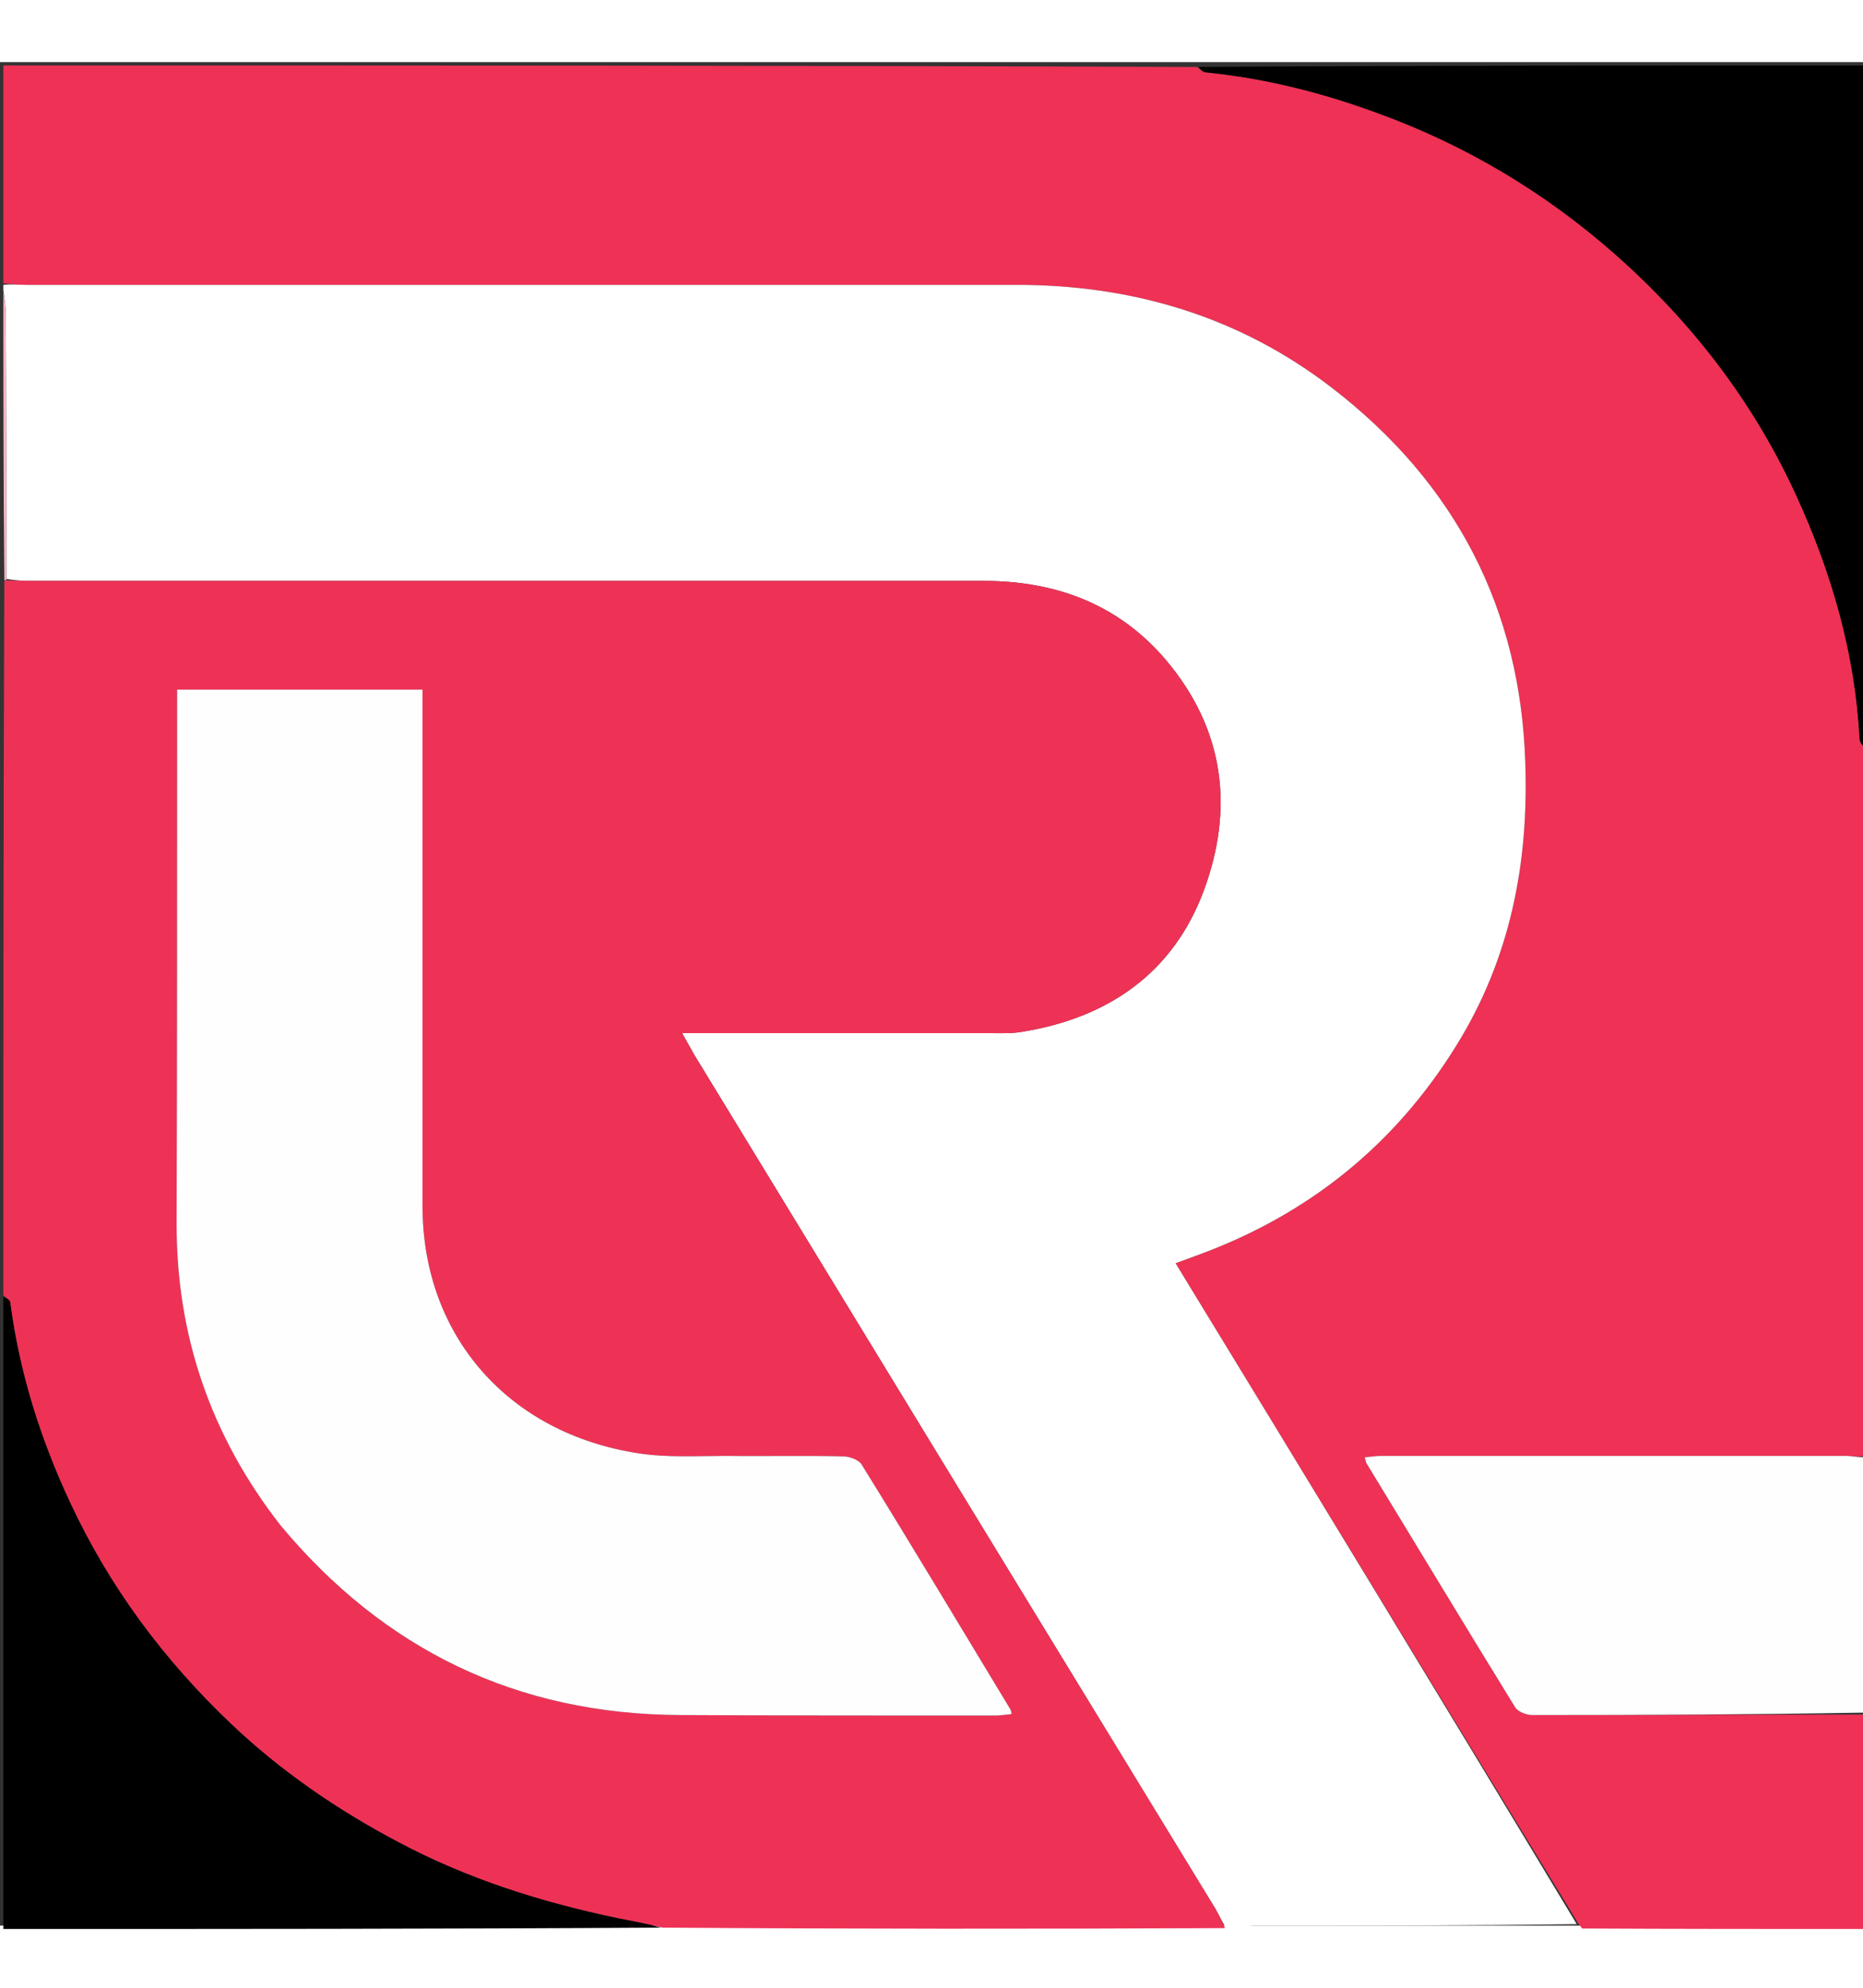
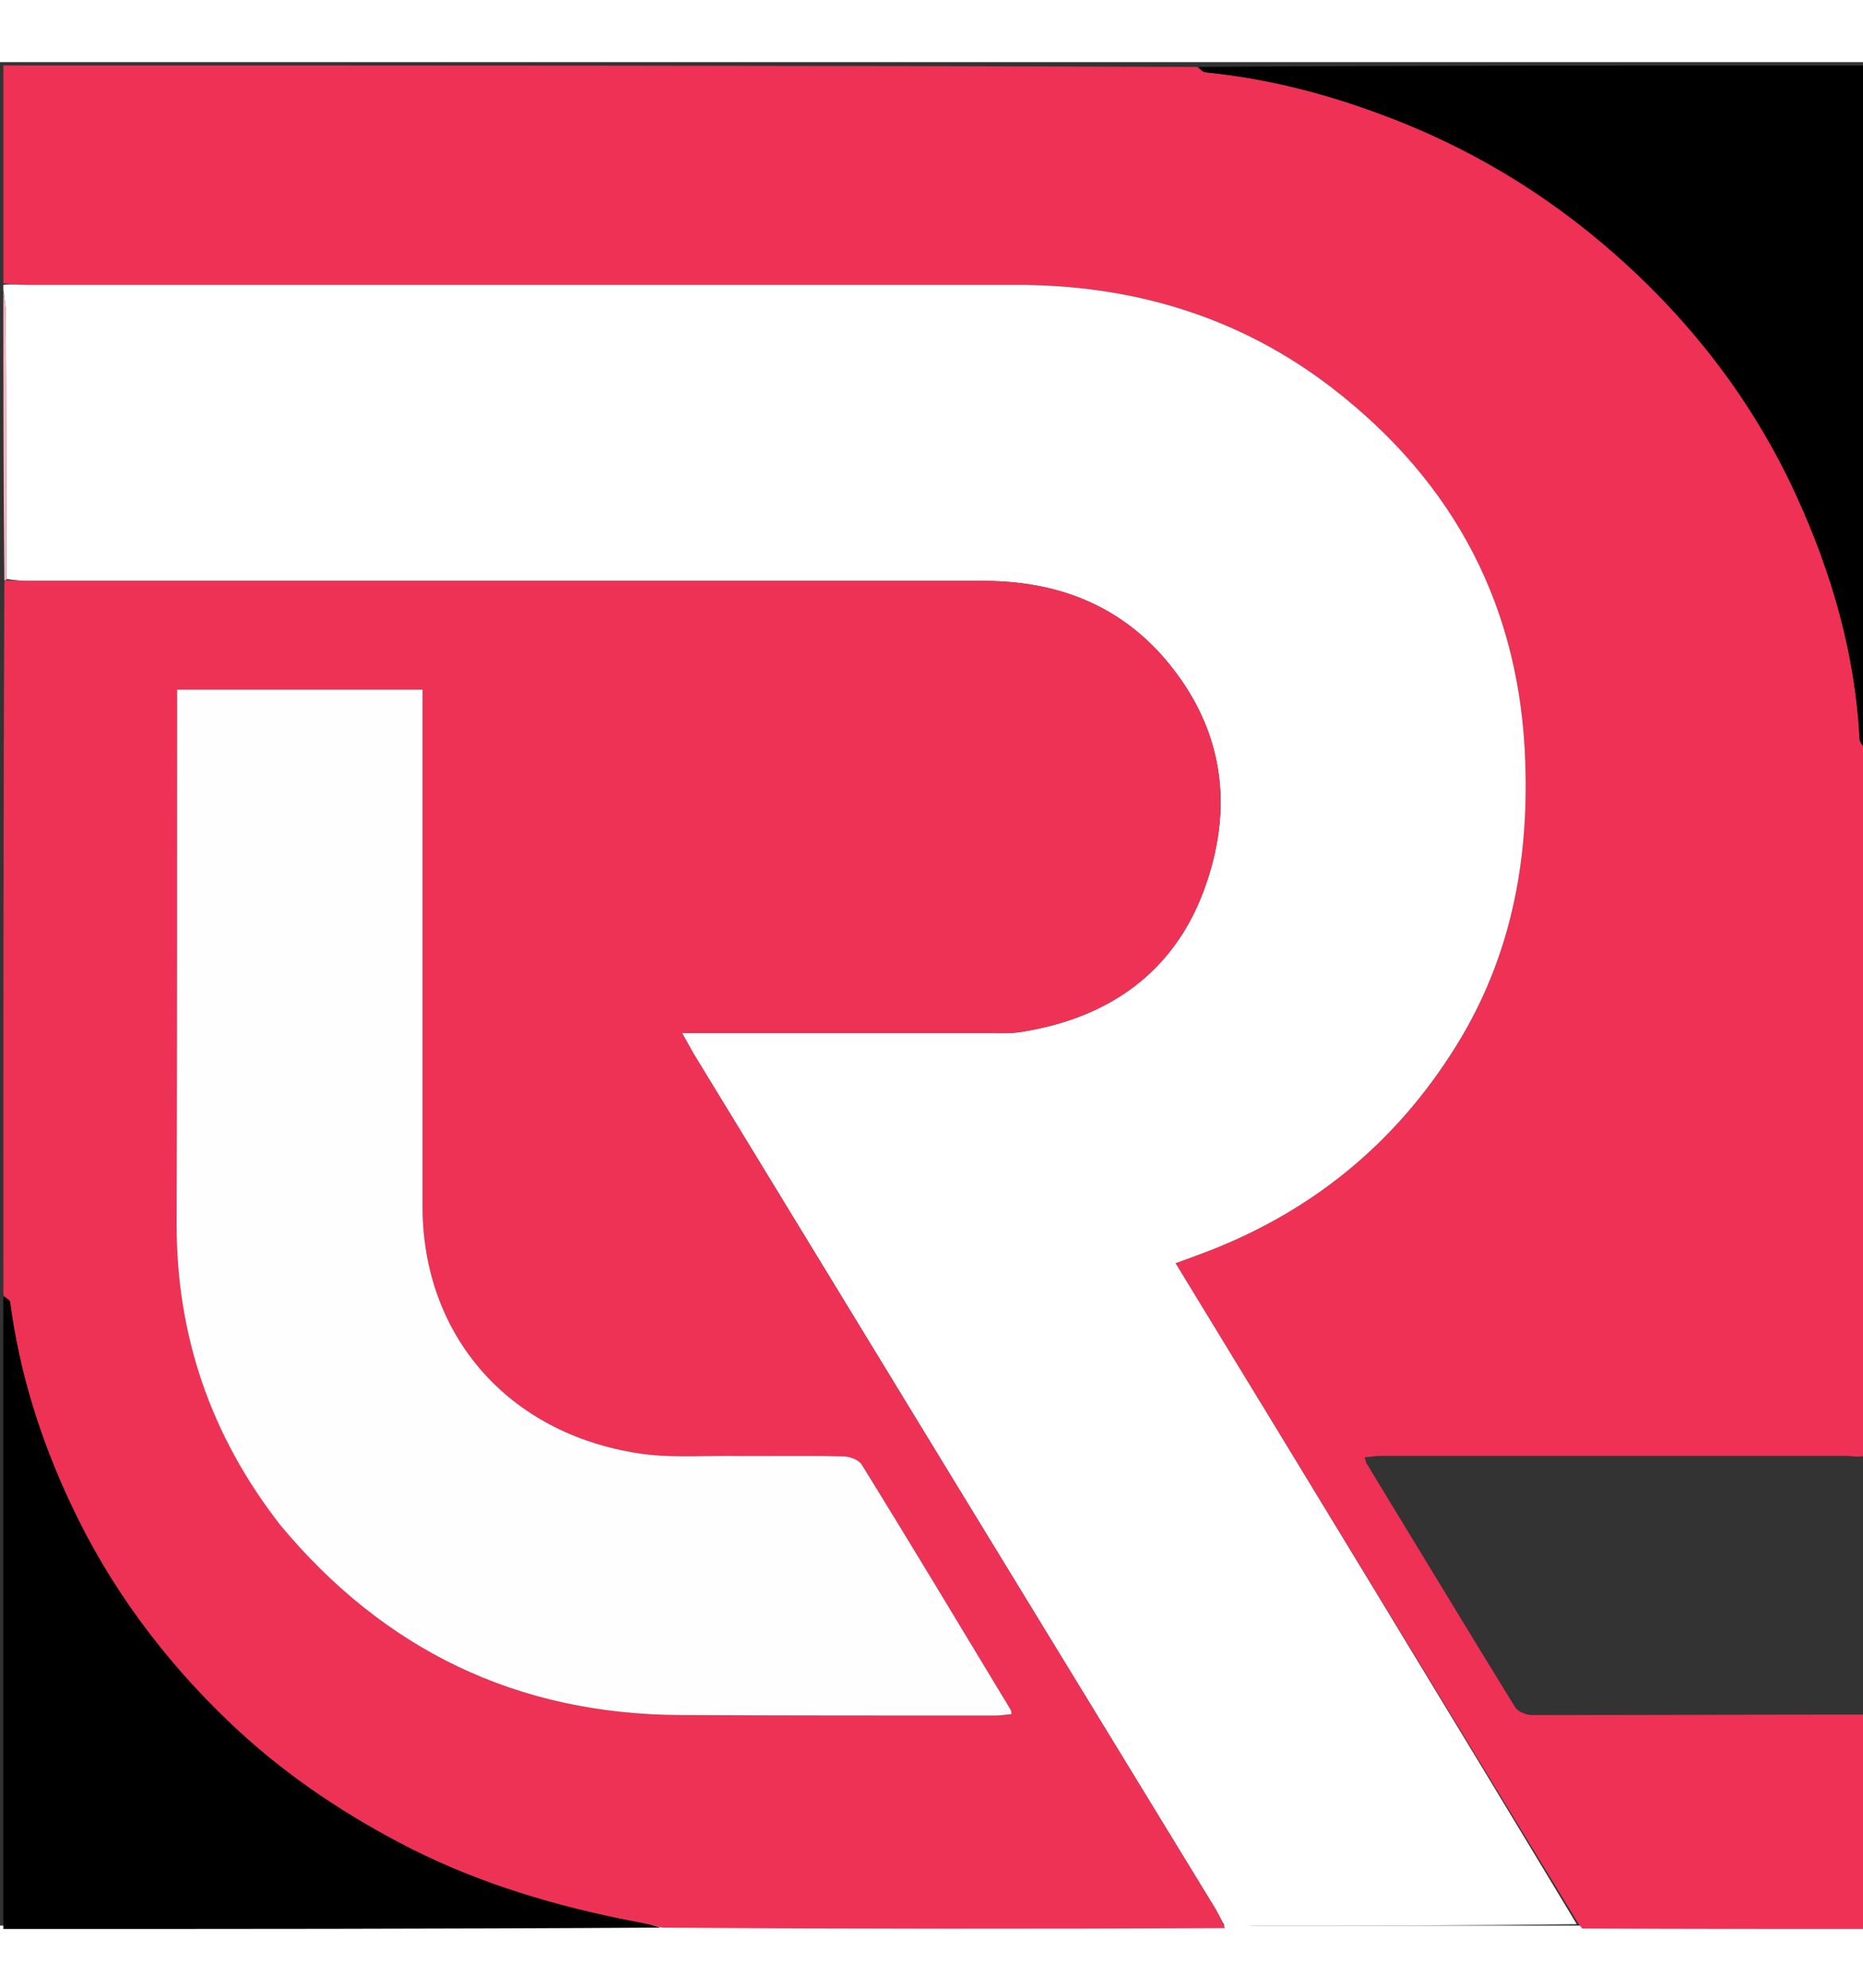
<svg xmlns="http://www.w3.org/2000/svg" width="15px" height="16px" viewBox="0 0 15 15" version="1.1">
  <rect x="0" y="0" width="15" height="15" fill="#333333" stroke="none" />
  <g id="surface1">
    <path style=" stroke:none;fill-rule:nonzero;fill:rgb(93.333%,19.216%,33.333%);fill-opacity:1;" d="M 0.027 1.781 C 0.027 1.199 0.027 0.613 0.027 0.027 C 3.23 0.027 6.43 0.027 9.637 0.039 C 9.664 0.059 9.684 0.078 9.703 0.082 C 10.184 0.129 10.648 0.246 11.102 0.414 C 11.809 0.672 12.441 1.051 13 1.543 C 13.621 2.09 14.117 2.734 14.461 3.484 C 14.75 4.113 14.938 4.766 14.973 5.453 C 14.977 5.484 15.008 5.512 15.027 5.539 C 15.027 7.422 15.027 9.305 15.023 11.215 C 14.965 11.234 14.914 11.219 14.863 11.219 C 13.613 11.219 12.363 11.219 11.113 11.219 C 11.074 11.219 11.035 11.227 10.988 11.23 C 10.996 11.254 10.996 11.27 11.004 11.281 C 11.402 11.934 11.797 12.59 12.199 13.242 C 12.219 13.277 12.289 13.305 12.336 13.305 C 13.234 13.305 14.129 13.301 15.027 13.301 C 15.027 13.875 15.027 14.449 15.027 15.027 C 14.27 15.027 13.512 15.027 12.738 15.023 C 12.727 15.008 12.723 15 12.711 14.988 C 11.625 13.211 10.547 11.441 9.465 9.668 C 9.531 9.645 9.582 9.625 9.637 9.605 C 10.539 9.277 11.234 8.711 11.727 7.914 C 12.16 7.215 12.309 6.449 12.281 5.641 C 12.242 4.402 11.723 3.391 10.723 2.621 C 9.977 2.047 9.113 1.789 8.164 1.793 C 5.512 1.793 2.863 1.793 0.211 1.793 C 0.152 1.793 0.09 1.785 0.027 1.781 Z M 0.027 1.781 " />
    <path style=" stroke:none;fill-rule:nonzero;fill:rgb(100%,100%,100%);fill-opacity:1;" d="M 0.027 1.793 C 0.09 1.785 0.152 1.793 0.211 1.793 C 2.863 1.793 5.512 1.793 8.164 1.793 C 9.113 1.789 9.977 2.047 10.723 2.621 C 11.723 3.391 12.242 4.402 12.281 5.641 C 12.309 6.449 12.16 7.215 11.727 7.914 C 11.234 8.711 10.539 9.277 9.637 9.605 C 9.582 9.625 9.531 9.645 9.465 9.668 C 10.547 11.441 11.625 13.211 12.695 14.988 C 11.824 15 10.965 15 10.109 15 C 10.043 15 9.98 15.02 9.914 15.027 C 9.902 15.027 9.891 15.027 9.871 15.02 C 9.836 14.961 9.812 14.91 9.785 14.863 C 8.383 12.57 6.984 10.277 5.586 7.984 C 5.559 7.934 5.531 7.887 5.492 7.816 C 5.574 7.816 5.625 7.816 5.676 7.816 C 6.441 7.816 7.211 7.816 7.977 7.816 C 8.062 7.816 8.148 7.82 8.23 7.805 C 8.938 7.691 9.449 7.32 9.691 6.672 C 9.938 6.008 9.859 5.371 9.387 4.812 C 9.012 4.371 8.512 4.176 7.922 4.176 C 5.367 4.176 2.809 4.176 0.254 4.176 C 0.188 4.176 0.121 4.172 0.051 4.16 C 0.051 3.438 0.051 2.73 0.047 2.027 C 0.047 1.961 0.035 1.898 0.027 1.836 C 0.027 1.824 0.027 1.812 0.027 1.793 Z M 0.027 1.793 " />
    <path style=" stroke:none;fill-rule:nonzero;fill:rgb(93.333%,19.608%,33.725%);fill-opacity:1;" d="M 0.055 4.172 C 0.121 4.172 0.188 4.176 0.254 4.176 C 2.809 4.176 5.367 4.176 7.922 4.176 C 8.512 4.176 9.012 4.371 9.387 4.812 C 9.859 5.371 9.938 6.008 9.691 6.672 C 9.449 7.32 8.938 7.691 8.23 7.805 C 8.148 7.82 8.062 7.816 7.977 7.816 C 7.211 7.816 6.441 7.816 5.676 7.816 C 5.625 7.816 5.574 7.816 5.492 7.816 C 5.531 7.887 5.559 7.934 5.586 7.984 C 6.984 10.277 8.383 12.57 9.785 14.863 C 9.812 14.91 9.836 14.961 9.863 15.02 C 8.352 15.027 6.844 15.027 5.332 15.016 C 5.211 14.984 5.094 14.965 4.977 14.941 C 4.359 14.812 3.766 14.625 3.207 14.328 C 2.711 14.066 2.258 13.754 1.859 13.375 C 1.316 12.859 0.879 12.27 0.566 11.598 C 0.324 11.082 0.156 10.547 0.082 9.984 C 0.082 9.965 0.047 9.945 0.027 9.926 C 0.027 8.016 0.027 6.105 0.035 4.184 C 0.039 4.172 0.055 4.172 0.055 4.172 M 2.266 11.785 C 3.09 12.777 4.16 13.301 5.484 13.305 C 6.328 13.309 7.168 13.309 8.012 13.309 C 8.055 13.309 8.102 13.301 8.145 13.297 C 8.141 13.277 8.141 13.27 8.137 13.262 C 7.738 12.602 7.344 11.945 6.938 11.289 C 6.914 11.25 6.84 11.223 6.789 11.223 C 6.477 11.215 6.164 11.223 5.852 11.219 C 5.617 11.219 5.375 11.234 5.145 11.199 C 4.09 11.039 3.406 10.25 3.402 9.219 C 3.402 7.883 3.402 6.551 3.402 5.215 C 3.402 5.164 3.402 5.109 3.402 5.051 C 2.738 5.051 2.086 5.051 1.426 5.051 C 1.426 5.102 1.426 5.148 1.426 5.191 C 1.426 6.582 1.426 7.969 1.422 9.359 C 1.422 10.25 1.695 11.055 2.266 11.785 Z M 2.266 11.785 " />
    <path style=" stroke:none;fill-rule:nonzero;fill:rgb(0%,0%,0%);fill-opacity:1;" d="M 15.027 5.527 C 15.008 5.512 14.977 5.484 14.973 5.453 C 14.938 4.766 14.75 4.113 14.461 3.484 C 14.117 2.734 13.621 2.09 13 1.543 C 12.441 1.051 11.809 0.672 11.102 0.414 C 10.648 0.246 10.184 0.129 9.703 0.082 C 9.684 0.078 9.664 0.059 9.652 0.039 C 11.445 0.027 13.234 0.027 15.027 0.027 C 15.027 1.855 15.027 3.684 15.027 5.527 Z M 15.027 5.527 " />
    <path style=" stroke:none;fill-rule:nonzero;fill:rgb(0%,0%,0%);fill-opacity:1;" d="M 0.027 9.941 C 0.047 9.945 0.082 9.965 0.082 9.984 C 0.156 10.547 0.324 11.082 0.566 11.598 C 0.879 12.27 1.316 12.859 1.859 13.375 C 2.258 13.754 2.711 14.066 3.207 14.328 C 3.766 14.625 4.359 14.812 4.977 14.941 C 5.094 14.965 5.211 14.984 5.32 15.016 C 3.555 15.027 1.793 15.027 0.027 15.027 C 0.027 13.336 0.027 11.645 0.027 9.941 Z M 0.027 9.941 " />
-     <path style=" stroke:none;fill-rule:nonzero;fill:rgb(100%,99.608%,99.608%);fill-opacity:1;" d="M 15.027 13.285 C 14.129 13.301 13.234 13.305 12.336 13.305 C 12.289 13.305 12.219 13.277 12.199 13.242 C 11.797 12.59 11.402 11.934 11.004 11.281 C 10.996 11.27 10.996 11.254 10.988 11.23 C 11.035 11.227 11.074 11.219 11.113 11.219 C 12.363 11.219 13.613 11.219 14.863 11.219 C 14.914 11.219 14.965 11.234 15.023 11.227 C 15.027 11.902 15.027 12.59 15.027 13.285 Z M 15.027 13.285 " />
    <path style=" stroke:none;fill-rule:nonzero;fill:rgb(97.647%,70.98%,76.078%);fill-opacity:1;" d="M 0.051 4.16 C 0.055 4.172 0.039 4.172 0.035 4.172 C 0.027 3.398 0.027 2.633 0.027 1.852 C 0.035 1.898 0.047 1.961 0.047 2.027 C 0.051 2.73 0.051 3.438 0.051 4.16 Z M 0.051 4.16 " />
    <path style=" stroke:none;fill-rule:nonzero;fill:rgb(100%,99.608%,99.608%);fill-opacity:1;" d="M 2.258 11.777 C 1.695 11.055 1.422 10.25 1.422 9.359 C 1.426 7.969 1.426 6.582 1.426 5.191 C 1.426 5.148 1.426 5.102 1.426 5.051 C 2.086 5.051 2.738 5.051 3.402 5.051 C 3.402 5.109 3.402 5.164 3.402 5.215 C 3.402 6.551 3.402 7.883 3.402 9.219 C 3.406 10.25 4.09 11.039 5.145 11.199 C 5.375 11.234 5.617 11.219 5.852 11.219 C 6.164 11.223 6.477 11.215 6.789 11.223 C 6.84 11.223 6.914 11.25 6.938 11.289 C 7.344 11.945 7.738 12.602 8.137 13.262 C 8.141 13.27 8.141 13.277 8.145 13.297 C 8.102 13.301 8.055 13.309 8.012 13.309 C 7.168 13.309 6.328 13.309 5.484 13.305 C 4.16 13.301 3.09 12.777 2.258 11.777 Z M 2.258 11.777 " />
  </g>
</svg>